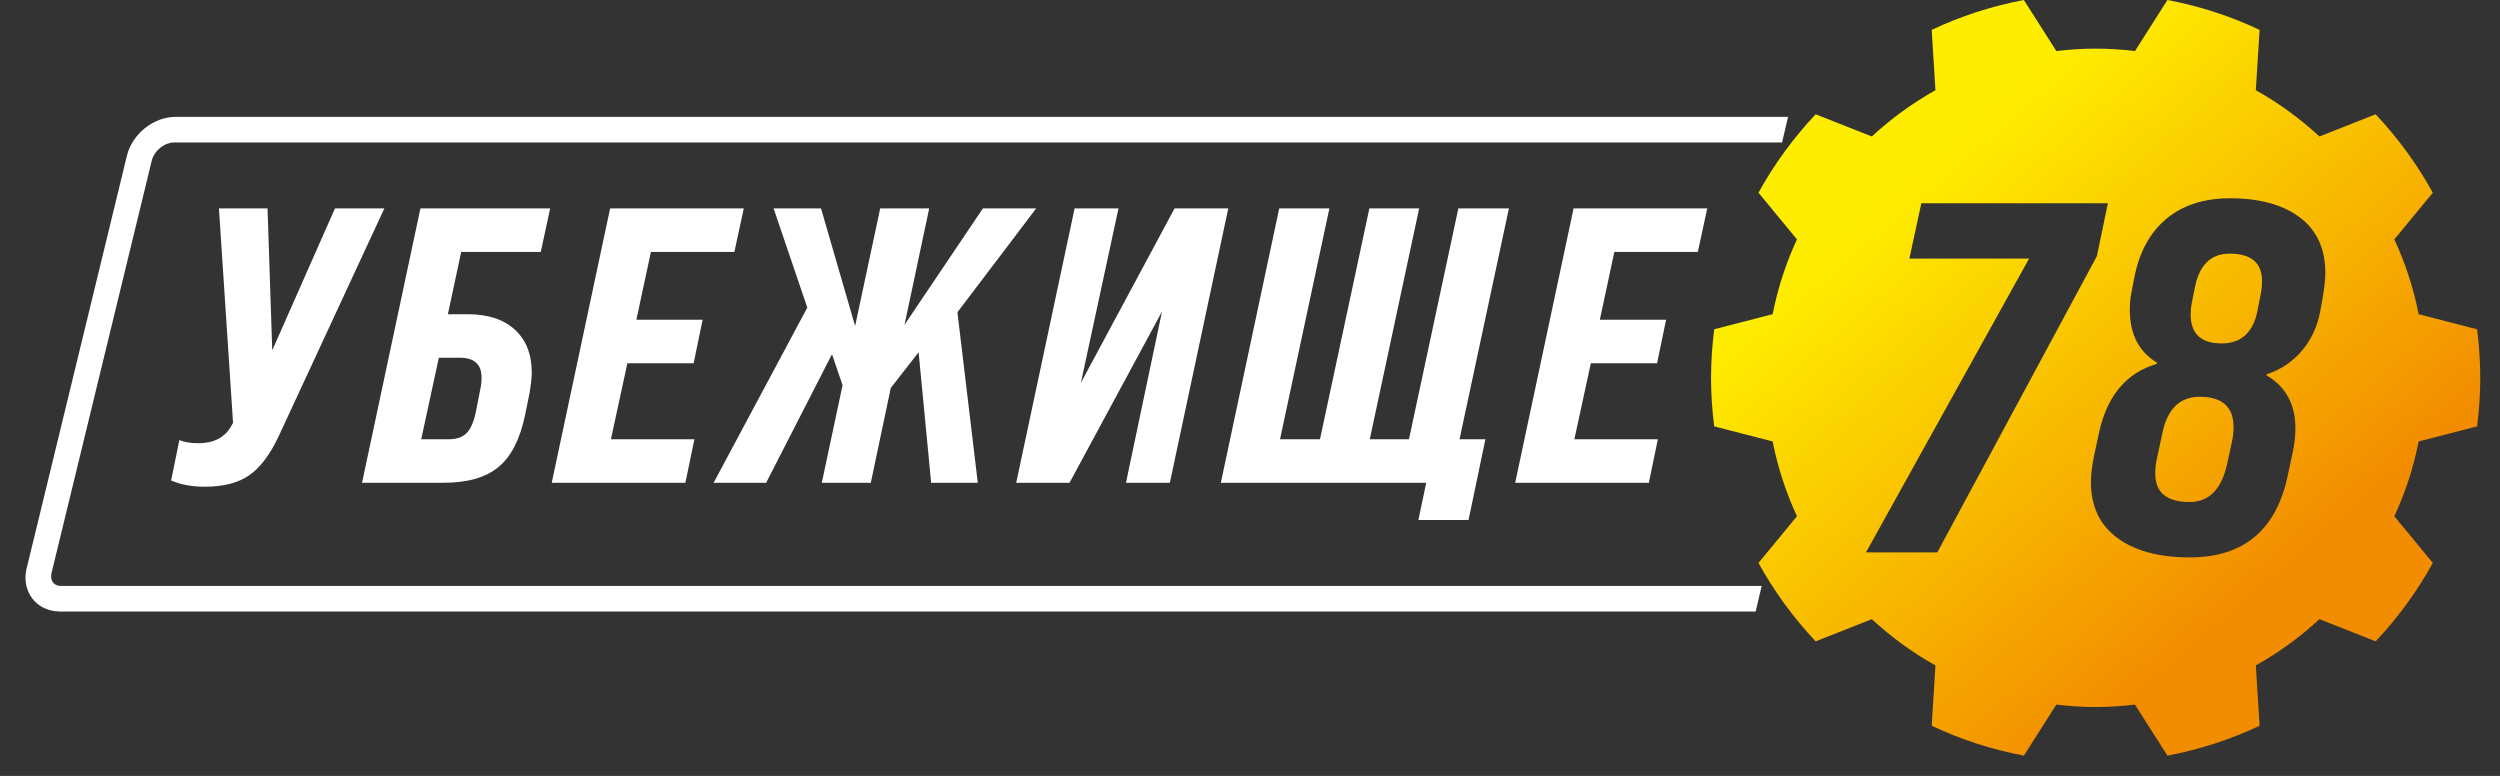
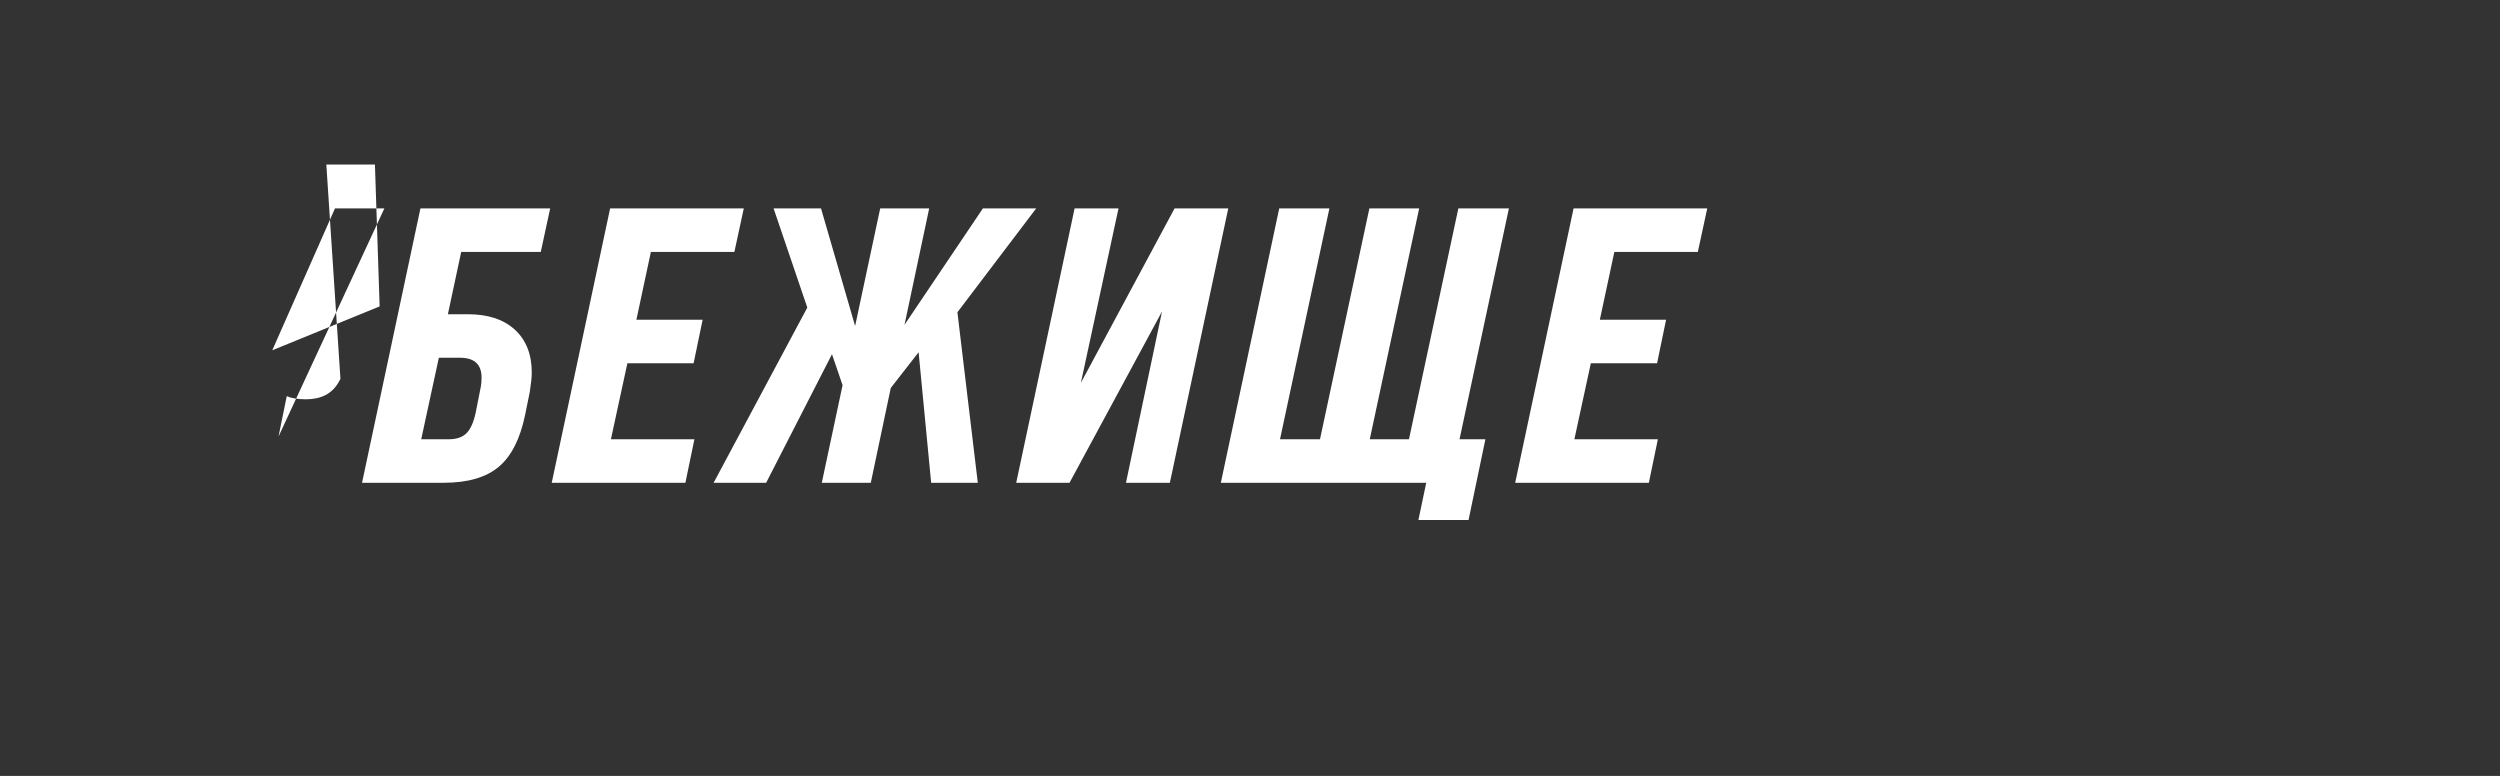
<svg xmlns="http://www.w3.org/2000/svg" id="_Слой_1" viewBox="0 0 2060.04 639.37">
  <rect x="0" y="0" width="2060.04" height="639.37" fill="#333333" stroke="none" />
  <defs>
    <style>.cls-1{fill:#fff;}.cls-1,.cls-2{fill-rule:evenodd;}.cls-2{fill:url(#GradientFill_1);}</style>
    <linearGradient id="GradientFill_1" x1="1581.38" y1="141.98" x2="1872.36" y2="480.73" gradientUnits="userSpaceOnUse">
      <stop offset="0" stop-color="#ffed00" />
      <stop offset="1" stop-color="#f28c00" />
    </linearGradient>
  </defs>
-   <path class="cls-1" d="M224.35,288.65l51.67-116.92h40.7l-87.21,187.98c-7.1,15.07-15.18,25.73-24.22,31.98-9.04,6.24-21.21,9.37-36.5,9.37-10.76,0-20.02-1.72-27.77-5.17l6.78-33.27c3.88,1.72,9.15,2.59,15.82,2.59,12.49,0,21.43-4.63,26.81-13.89l1.61-2.91-11.63-176.67h40.05l3.88,116.92h0Zm141.15,109.17c19.81,0,34.94-4.36,45.38-13.08,10.44-8.72,17.71-22.98,21.8-42.79l3.88-19.06c1.08-6.89,1.62-12.17,1.62-15.82,0-15.08-4.63-26.86-13.89-35.37-9.26-8.51-22.18-12.76-38.76-12.76h-16.47l10.98-51.35h65.56l7.75-35.85h-106.91l-48.12,226.09h67.18Zm-3.88-103.03h17.44c11.84,0,17.76,5.49,17.76,16.47,0,2.8-.21,5.28-.64,7.43l-4.2,21.32c-1.72,7.97-4.25,13.62-7.59,16.96-3.34,3.34-8.24,5-14.7,5h-22.61l14.53-67.18h0Zm203.15,103.03h-110.14l48.12-226.09h110.14l-7.75,35.85h-68.8l-11.95,55.88h54.59l-7.43,35.85h-54.58l-13.57,62.66h68.8l-7.43,35.85h0Zm245.15-226.09l-64.6,95.93,20.35-95.93h-40.37l-20.67,96.89-28.1-96.89h-39.08l27.78,81.72-77.2,144.37h43.28l54.26-105.94,8.72,25.52-17.12,80.42h40.38l16.47-78.16,22.93-29.39,10.34,107.55h38.43l-16.8-140.5,64.92-85.59h-43.92Zm80.75,143.73l77.19-143.73h44.25l-48.13,226.09h-36.17l29.71-141.14-76.22,141.14h-43.93l48.12-226.09h36.18l-31.01,143.73h0Zm319.43,113.04l13.89-66.53h-21.32l40.7-190.24h-41.66l-40.7,190.24h-32.3l40.7-190.24h-41.02l-40.7,190.24h-32.94l40.7-190.24h-41.34l-48.12,226.09h169.25l-6.46,30.68h41.34Zm148.57-30.68h-110.14l48.12-226.09h110.14l-7.75,35.85h-68.8l-11.95,55.88h54.59l-7.43,35.85h-54.58l-13.57,62.66h68.8l-7.43,35.85Z" />
-   <path class="cls-1" d="M144.37,103.05H1464.91l-1.79,7.63H143.3c-5.44,0-10.95,2.25-15.43,5.85-4.51,3.62-7.97,8.6-9.29,14.03L35.99,470.42l-.37,2c-.64,4.51,.4,8.55,2.68,11.56,2.28,3.02,5.84,5.04,10.2,5.49l1.95,.09H1443.18l-1.79,7.63H49.37c-.85,0-1.76-.05-2.7-.15-6.31-.66-11.44-3.58-14.76-7.96-3.32-4.38-4.84-10.21-3.93-16.66,.12-.82,.3-1.75,.54-2.74L111.12,129.81c1.8-7.39,6.42-14.09,12.42-18.91,6.01-4.84,13.44-7.85,20.84-7.85Z" />
-   <path class="cls-1" d="M144.37,96.32H1473.39l-4.94,21.09H143.3c-1.86,0-3.75,.38-5.55,1.07-2,.76-3.93,1.88-5.67,3.28-1.75,1.41-3.31,3.1-4.54,4.96-1.13,1.72-1.98,3.56-2.43,5.42L42.58,471.69l-.34,1.82c-.17,1.32-.11,2.56,.15,3.65,.24,1.03,.68,1.98,1.27,2.76,.58,.76,1.33,1.41,2.22,1.88,.91,.49,1.98,.82,3.17,.96l1.4,.06,1401.21-.02-4.94,21.09H49.37c-.97,0-2.11-.07-3.38-.2-4.02-.42-7.68-1.56-10.89-3.29-3.4-1.83-6.29-4.31-8.55-7.3-2.25-3-3.88-6.45-4.76-10.2-.83-3.54-1.01-7.4-.45-11.42l.27-1.7L104.6,128.24c1.06-4.38,2.95-8.56,5.43-12.34,2.54-3.88,5.73-7.35,9.3-10.23,3.61-2.9,7.68-5.26,11.95-6.87,4.23-1.59,8.67-2.48,13.09-2.48Z" />
-   <path class="cls-2" d="M2041.18,351.33c1.64-13.12,2.6-26.44,2.6-40s-.96-26.88-2.6-39.99l-48.18-12.44c-4.23-21.58-11.02-42.22-20.04-61.64l31.71-38.46c-12.95-23.53-28.82-45.21-47.1-64.62l-46.31,18.28c-15.84-14.69-33.42-27.5-52.42-38.1l3.1-49.74C1838.1,13.36,1812.64,5.03,1786,0l-26.75,42.06c-10.62-1.27-21.43-1.99-32.39-1.99s-21.77,.73-32.4,1.99L1667.7,0c-26.64,5.03-52.1,13.36-75.94,24.61l3.09,49.75c-19,10.6-36.58,23.42-52.42,38.1l-46.31-18.28c-18.27,19.41-34.15,41.08-47.1,64.61l31.72,38.46c-9.02,19.42-15.81,40.06-20.04,61.64l-48.17,12.44c-1.65,13.11-2.6,26.44-2.6,39.99s.95,26.88,2.6,40l48.17,12.43c4.23,21.57,11.02,42.23,20.04,61.64l-31.72,38.46c12.95,23.54,28.83,45.21,47.1,64.62l46.31-18.28c15.83,14.69,33.42,27.51,52.42,38.1l-3.09,49.74c23.83,11.25,49.3,19.58,75.94,24.62l26.75-42.06c10.63,1.26,21.42,2,32.4,2s21.76-.73,32.39-2l26.75,42.06c26.64-5.03,52.1-13.37,75.94-24.62l-3.09-49.74c19-10.6,36.58-23.41,52.42-38.1l46.31,18.28c18.28-19.41,34.16-41.07,47.1-64.62l-31.71-38.45c9.01-19.42,15.81-40.06,20.04-61.65l48.18-12.43h0Zm-444.82,103.86h-58.77l134.4-242.08h-98.64l9.86-45.62h153.72l-9.05,43.56-131.52,244.14h0Zm207.97,4.11c-25.21,0-45.08-5.34-59.59-16.03-14.52-10.69-21.79-26.03-21.79-46.03,0-6.57,.96-14.25,2.88-23.01l3.7-17.26c6.58-30.69,22.47-49.73,47.68-57.13l.41-.82c-15.07-9.04-22.61-23.56-22.61-43.57,0-6.03,.55-11.37,1.64-16.03l2.06-10.69c4.11-21.1,12.95-37.26,26.51-48.5,13.57-11.23,31.03-16.85,52.4-16.85,24.39,0,43.57,5.28,57.54,15.82,13.97,10.55,20.96,25.83,20.96,45.83,0,4.39-.69,10.96-2.06,19.73l-2.05,11.1c-2.19,12.6-7.19,23.56-15,32.88-7.81,9.32-17.61,15.9-29.39,19.73v.82c15.89,9.32,23.84,23.84,23.84,43.56,0,6.58-.82,13.57-2.46,20.96l-3.7,17.26c-9.32,45.49-36.3,68.23-80.97,68.23h0Zm26.31-176.32c-16.99,0-25.48-7.95-25.48-23.84,0-3.29,.27-6.3,.82-9.04l2.88-14.38c3.84-17.81,13.29-26.72,28.36-26.72,17.81,0,26.72,7.53,26.72,22.6,0,3.56-.27,6.71-.82,9.45l-2.88,14.8c-3.56,18.09-13.43,27.13-29.59,27.13h0Zm-26.31,130.7c-18.91,0-28.36-7.81-28.36-23.43,0-4.93,.55-9.45,1.64-13.57l4.11-19.32c4.11-20.28,14.39-30.42,30.83-30.42,18.63,0,27.95,8.36,27.95,25.07,0,3.56-.41,7.4-1.23,11.51l-4.11,18.91c-4.66,20.82-14.94,31.24-30.83,31.24Z" />
+   <path class="cls-1" d="M224.35,288.65l51.67-116.92h40.7l-87.21,187.98l6.78-33.27c3.88,1.72,9.15,2.59,15.82,2.59,12.49,0,21.43-4.63,26.81-13.89l1.61-2.91-11.63-176.67h40.05l3.88,116.92h0Zm141.15,109.17c19.81,0,34.94-4.36,45.38-13.08,10.44-8.72,17.71-22.98,21.8-42.79l3.88-19.06c1.08-6.89,1.62-12.17,1.62-15.82,0-15.08-4.63-26.86-13.89-35.37-9.26-8.51-22.18-12.76-38.76-12.76h-16.47l10.98-51.35h65.56l7.75-35.85h-106.91l-48.12,226.09h67.18Zm-3.88-103.03h17.44c11.84,0,17.76,5.49,17.76,16.47,0,2.8-.21,5.28-.64,7.43l-4.2,21.32c-1.72,7.97-4.25,13.62-7.59,16.96-3.34,3.34-8.24,5-14.7,5h-22.61l14.53-67.18h0Zm203.15,103.03h-110.14l48.12-226.09h110.14l-7.75,35.85h-68.8l-11.95,55.88h54.59l-7.43,35.85h-54.58l-13.57,62.66h68.8l-7.43,35.85h0Zm245.15-226.09l-64.6,95.93,20.35-95.93h-40.37l-20.67,96.89-28.1-96.89h-39.08l27.78,81.72-77.2,144.37h43.28l54.26-105.94,8.72,25.52-17.12,80.42h40.38l16.47-78.16,22.93-29.39,10.34,107.55h38.43l-16.8-140.5,64.92-85.59h-43.92Zm80.75,143.73l77.19-143.73h44.25l-48.13,226.09h-36.17l29.71-141.14-76.22,141.14h-43.93l48.12-226.09h36.18l-31.01,143.73h0Zm319.43,113.04l13.89-66.53h-21.32l40.7-190.24h-41.66l-40.7,190.24h-32.3l40.7-190.24h-41.02l-40.7,190.24h-32.94l40.7-190.24h-41.34l-48.12,226.09h169.25l-6.46,30.68h41.34Zm148.57-30.68h-110.14l48.12-226.09h110.14l-7.75,35.85h-68.8l-11.95,55.88h54.59l-7.43,35.85h-54.58l-13.57,62.66h68.8l-7.43,35.85Z" />
</svg>